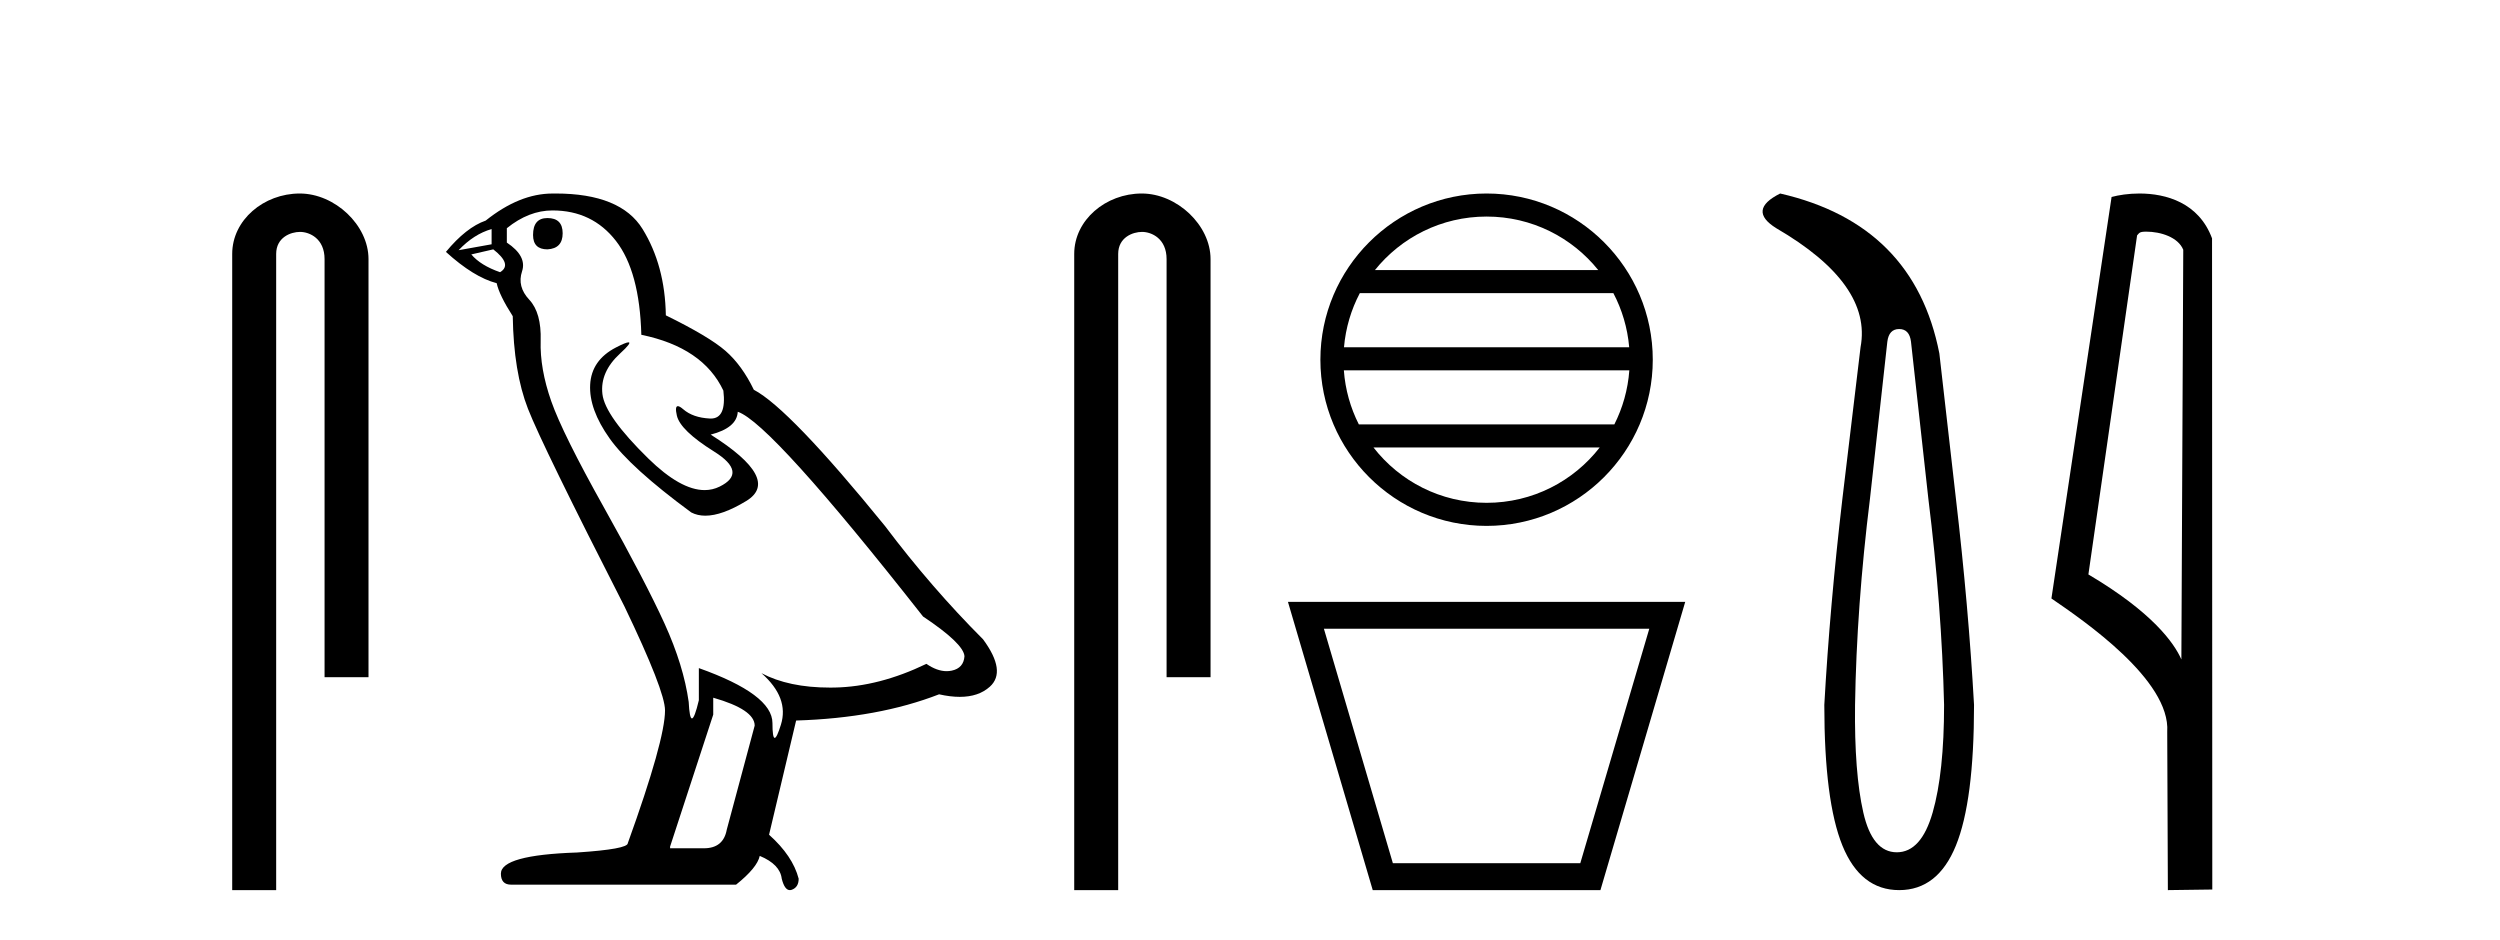
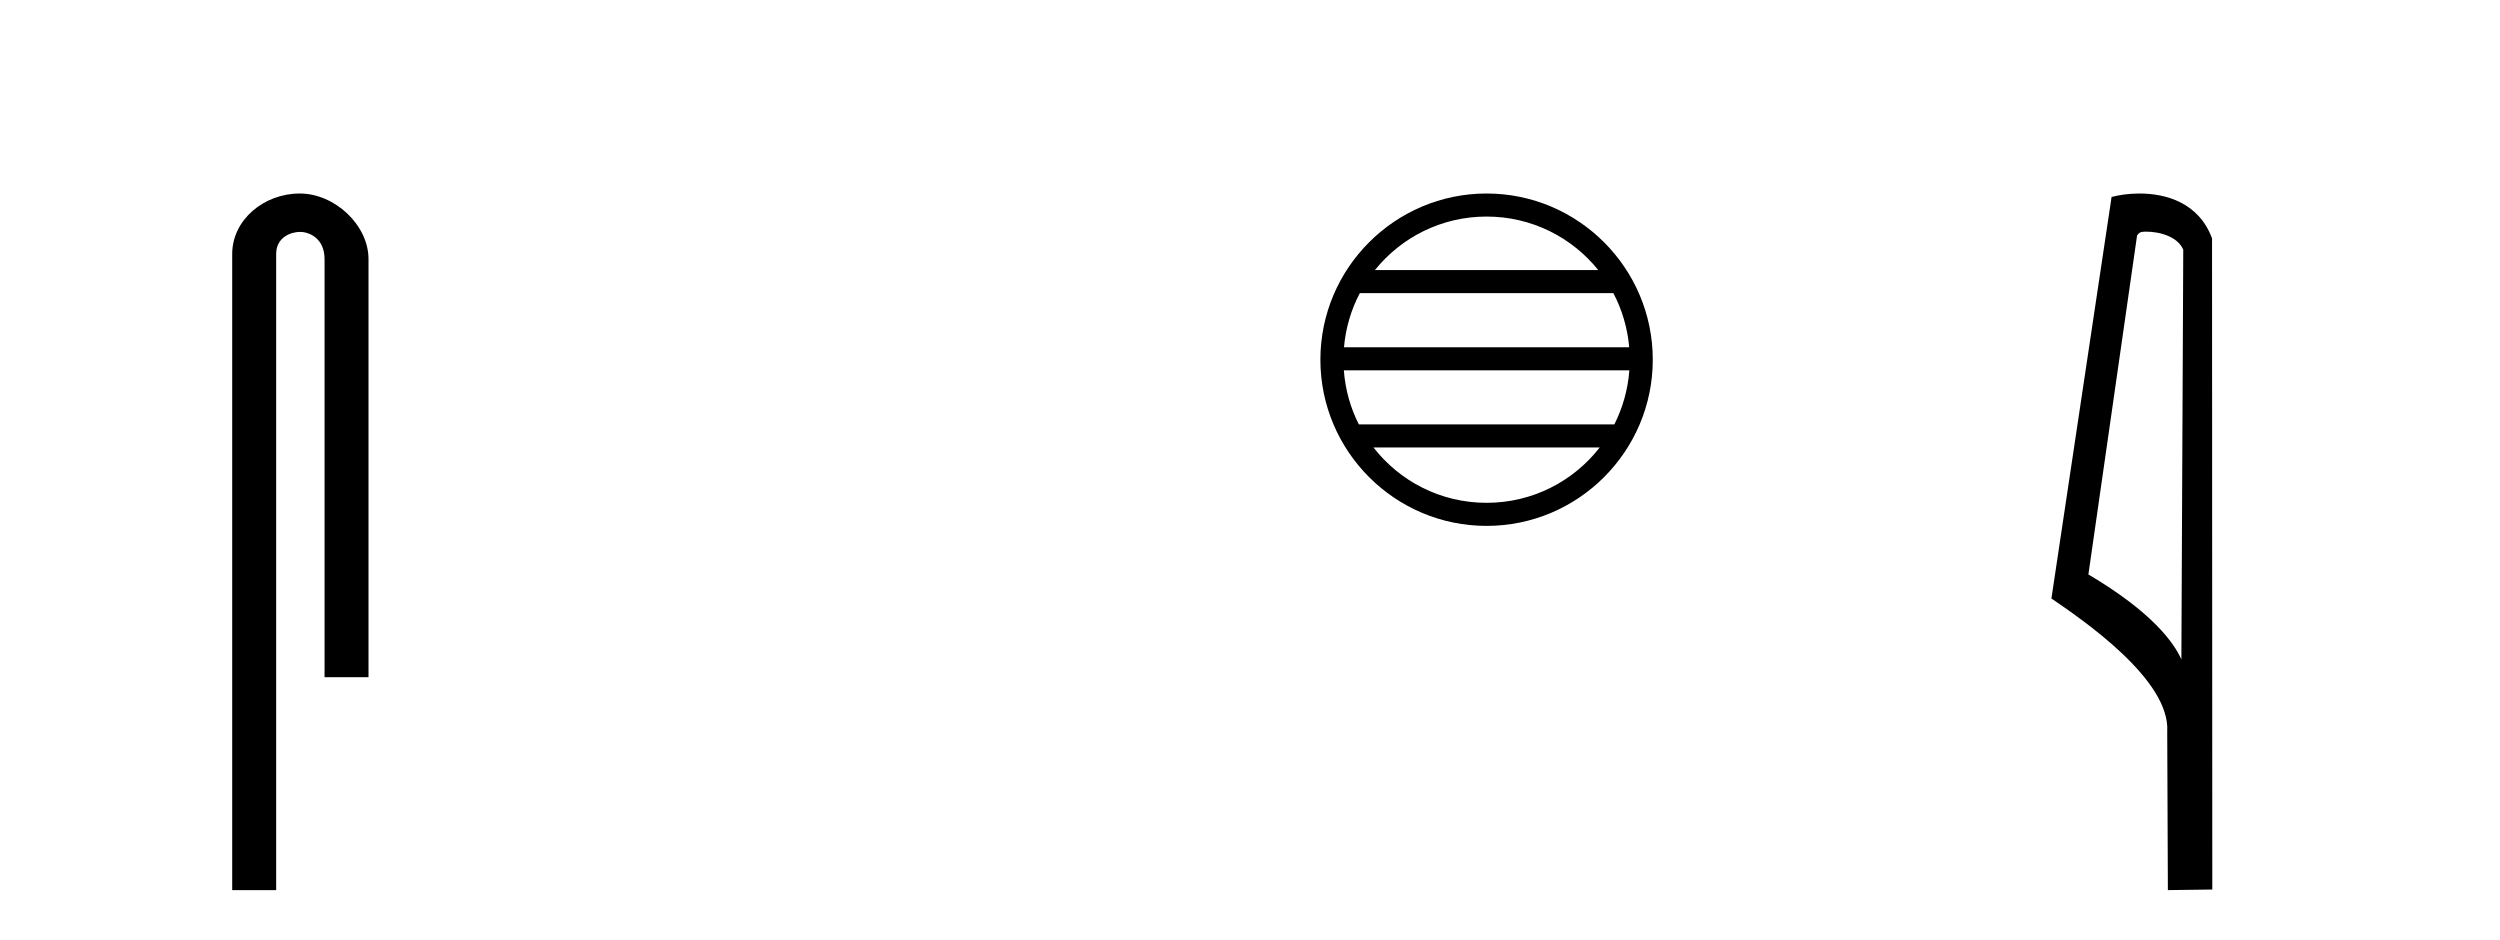
<svg xmlns="http://www.w3.org/2000/svg" width="109.0" height="41.0">
  <path d="M 13.069 8.437 C 11.5 8.437 10.124 9.591 10.124 11.072 L 10.124 38.809 L 12.041 38.809 L 12.041 11.072 C 12.041 10.346 12.68 10.111 13.081 10.111 C 13.502 10.111 14.151 10.406 14.151 11.296 L 14.151 29.526 L 16.067 29.526 L 16.067 11.296 C 16.067 9.813 14.598 8.437 13.069 8.437 Z" style="fill:#000000;stroke:none" />
-   <path d="M 23.868 9.507 Q 23.241 9.507 23.241 10.245 Q 23.241 10.872 23.868 10.872 Q 24.532 10.835 24.532 10.171 Q 24.532 9.507 23.868 9.507 ZM 21.434 9.987 L 21.434 10.651 L 19.995 10.909 Q 20.659 10.208 21.434 9.987 ZM 21.507 10.872 Q 22.356 11.536 21.803 11.868 Q 20.954 11.573 20.549 11.093 L 21.507 10.872 ZM 24.089 9.175 Q 25.823 9.175 26.855 10.503 Q 27.888 11.831 27.962 14.597 Q 30.654 15.15 31.539 17.031 Q 31.683 18.249 30.991 18.249 Q 30.97 18.249 30.949 18.248 Q 30.212 18.211 29.788 17.843 Q 29.633 17.709 29.555 17.709 Q 29.417 17.709 29.511 18.119 Q 29.658 18.765 31.134 19.687 Q 32.609 20.609 31.374 21.217 Q 31.067 21.368 30.721 21.368 Q 29.671 21.368 28.257 19.982 Q 26.376 18.138 26.265 17.179 Q 26.155 16.22 27.04 15.408 Q 27.566 14.926 27.401 14.926 Q 27.289 14.926 26.855 15.15 Q 25.786 15.703 25.731 16.773 Q 25.675 17.843 26.579 19.115 Q 27.482 20.388 30.138 22.342 Q 30.409 22.484 30.753 22.484 Q 31.482 22.484 32.535 21.844 Q 34.084 20.904 30.986 18.949 Q 32.13 18.654 32.166 17.953 Q 33.605 18.433 40.244 26.879 Q 42.014 28.059 42.051 28.612 Q 42.014 29.129 41.498 29.239 Q 41.387 29.263 41.273 29.263 Q 40.855 29.263 40.391 28.944 Q 38.326 29.94 36.39 29.977 Q 36.288 29.979 36.188 29.979 Q 34.387 29.979 33.199 29.35 L 33.199 29.35 Q 34.416 30.42 34.047 31.6 Q 33.869 32.172 33.777 32.172 Q 33.679 32.172 33.679 31.526 Q 33.679 30.272 30.47 29.129 L 30.47 30.53 Q 30.281 31.324 30.169 31.324 Q 30.063 31.324 30.027 30.604 Q 29.806 29.018 28.976 27.192 Q 28.146 25.367 26.339 22.139 Q 24.532 18.912 24.034 17.492 Q 23.536 16.072 23.573 14.855 Q 23.61 13.638 23.075 13.066 Q 22.54 12.495 22.761 11.831 Q 22.983 11.167 22.098 10.577 L 22.098 9.95 Q 23.057 9.175 24.089 9.175 ZM 31.097 30.42 Q 32.904 30.936 32.904 31.637 L 31.687 36.173 Q 31.539 36.985 30.691 36.985 L 29.216 36.985 L 29.216 36.911 L 31.097 31.157 L 31.097 30.42 ZM 24.222 8.437 Q 24.156 8.437 24.089 8.438 Q 22.651 8.438 21.176 9.618 Q 20.327 9.913 19.442 10.983 Q 20.659 12.089 21.655 12.347 Q 21.766 12.864 22.356 13.786 Q 22.393 16.22 23.02 17.824 Q 23.647 19.429 27.224 26.436 Q 28.995 30.124 28.995 30.973 Q 28.995 32.264 27.372 36.763 Q 27.372 37.022 25.159 37.169 Q 21.839 37.28 21.839 38.091 Q 21.839 38.571 22.282 38.571 L 32.093 38.571 Q 33.015 37.833 33.125 37.317 Q 34.011 37.685 34.084 38.312 Q 34.209 38.809 34.437 38.809 Q 34.48 38.809 34.527 38.792 Q 34.822 38.681 34.822 38.312 Q 34.564 37.317 33.531 36.394 L 34.711 31.415 Q 38.289 31.305 40.944 30.272 Q 41.436 30.383 41.846 30.383 Q 42.666 30.383 43.157 29.94 Q 43.895 29.276 42.862 27.875 Q 40.613 25.625 38.584 22.932 Q 34.416 17.806 32.867 16.994 Q 32.351 15.925 31.632 15.298 Q 30.912 14.671 29.031 13.749 Q 28.995 11.573 28.017 9.987 Q 27.062 8.437 24.222 8.437 Z" style="fill:#000000;stroke:none" />
-   <path d="M 49.781 8.437 C 48.212 8.437 46.836 9.591 46.836 11.072 L 46.836 38.809 L 48.753 38.809 L 48.753 11.072 C 48.753 10.346 49.392 10.111 49.793 10.111 C 50.214 10.111 50.863 10.406 50.863 11.296 L 50.863 29.526 L 52.78 29.526 L 52.78 11.296 C 52.78 9.813 51.311 8.437 49.781 8.437 Z" style="fill:#000000;stroke:none" />
  <path d="M 64.815 9.442 C 66.786 9.442 68.541 10.352 69.684 11.776 L 59.946 11.776 C 61.089 10.352 62.845 9.442 64.815 9.442 ZM 70.343 12.781 C 70.719 13.496 70.96 14.294 71.033 15.14 L 58.598 15.14 C 58.671 14.294 58.912 13.496 59.288 12.781 ZM 71.039 16.146 C 70.977 16.99 70.748 17.787 70.385 18.505 L 59.246 18.505 C 58.882 17.787 58.653 16.99 58.592 16.146 ZM 69.747 19.51 C 68.606 20.979 66.822 21.923 64.815 21.923 C 62.808 21.923 61.025 20.979 59.884 19.51 ZM 64.815 8.437 C 60.821 8.437 57.569 11.689 57.569 15.683 C 57.569 19.678 60.821 22.929 64.815 22.929 C 68.81 22.929 72.061 19.678 72.061 15.683 C 72.061 11.689 68.81 8.437 64.815 8.437 Z" style="fill:#000000;stroke:none" />
-   <path d="M 71.909 27.413 C 70.906 30.821 69.904 34.228 68.901 37.636 L 60.729 37.636 C 59.727 34.228 58.724 30.821 57.722 27.413 ZM 56.154 26.24 C 57.387 30.429 58.619 34.619 59.851 38.809 L 69.779 38.809 C 71.011 34.619 72.243 30.429 73.476 26.24 Z" style="fill:#000000;stroke:none" />
-   <path d="M 82.804 14.346 Q 83.25 14.346 83.319 14.896 L 84.075 21.733 Q 84.659 26.44 84.762 30.735 Q 84.762 33.69 84.264 35.425 Q 83.766 37.16 82.701 37.16 Q 81.635 37.16 81.24 35.425 Q 80.845 33.69 80.88 30.735 Q 80.948 26.44 81.532 21.733 L 82.288 14.896 Q 82.357 14.346 82.804 14.346 ZM 77.616 8.437 Q 76.173 9.158 77.444 9.949 Q 81.635 12.388 81.12 15.137 L 80.33 21.733 Q 79.78 26.44 79.54 30.735 Q 79.54 34.927 80.33 36.868 Q 81.12 38.809 82.804 38.809 Q 84.487 38.809 85.277 36.868 Q 86.068 34.927 86.068 30.735 Q 85.827 26.44 85.277 21.733 L 84.556 15.411 Q 83.456 9.777 77.616 8.437 Z" style="fill:#000000;stroke:none" />
  <path d="M 93.577 10.1 C 94.202 10.1 94.967 10.34 95.19 10.89 L 95.108 28.751 L 95.108 28.751 C 94.791 28.034 93.85 26.699 91.054 25.046 L 93.177 10.263 C 93.276 10.157 93.273 10.1 93.577 10.1 ZM 95.108 28.751 L 95.108 28.751 C 95.108 28.751 95.108 28.751 95.108 28.751 L 95.108 28.751 L 95.108 28.751 ZM 93.28 8.437 C 92.802 8.437 92.371 8.505 92.065 8.588 L 89.442 26.094 C 90.83 27.044 94.643 29.648 94.491 31.91 L 94.519 38.809 L 96.456 38.783 L 96.445 10.393 C 95.869 8.837 94.438 8.437 93.28 8.437 Z" style="fill:#000000;stroke:none" />
</svg>